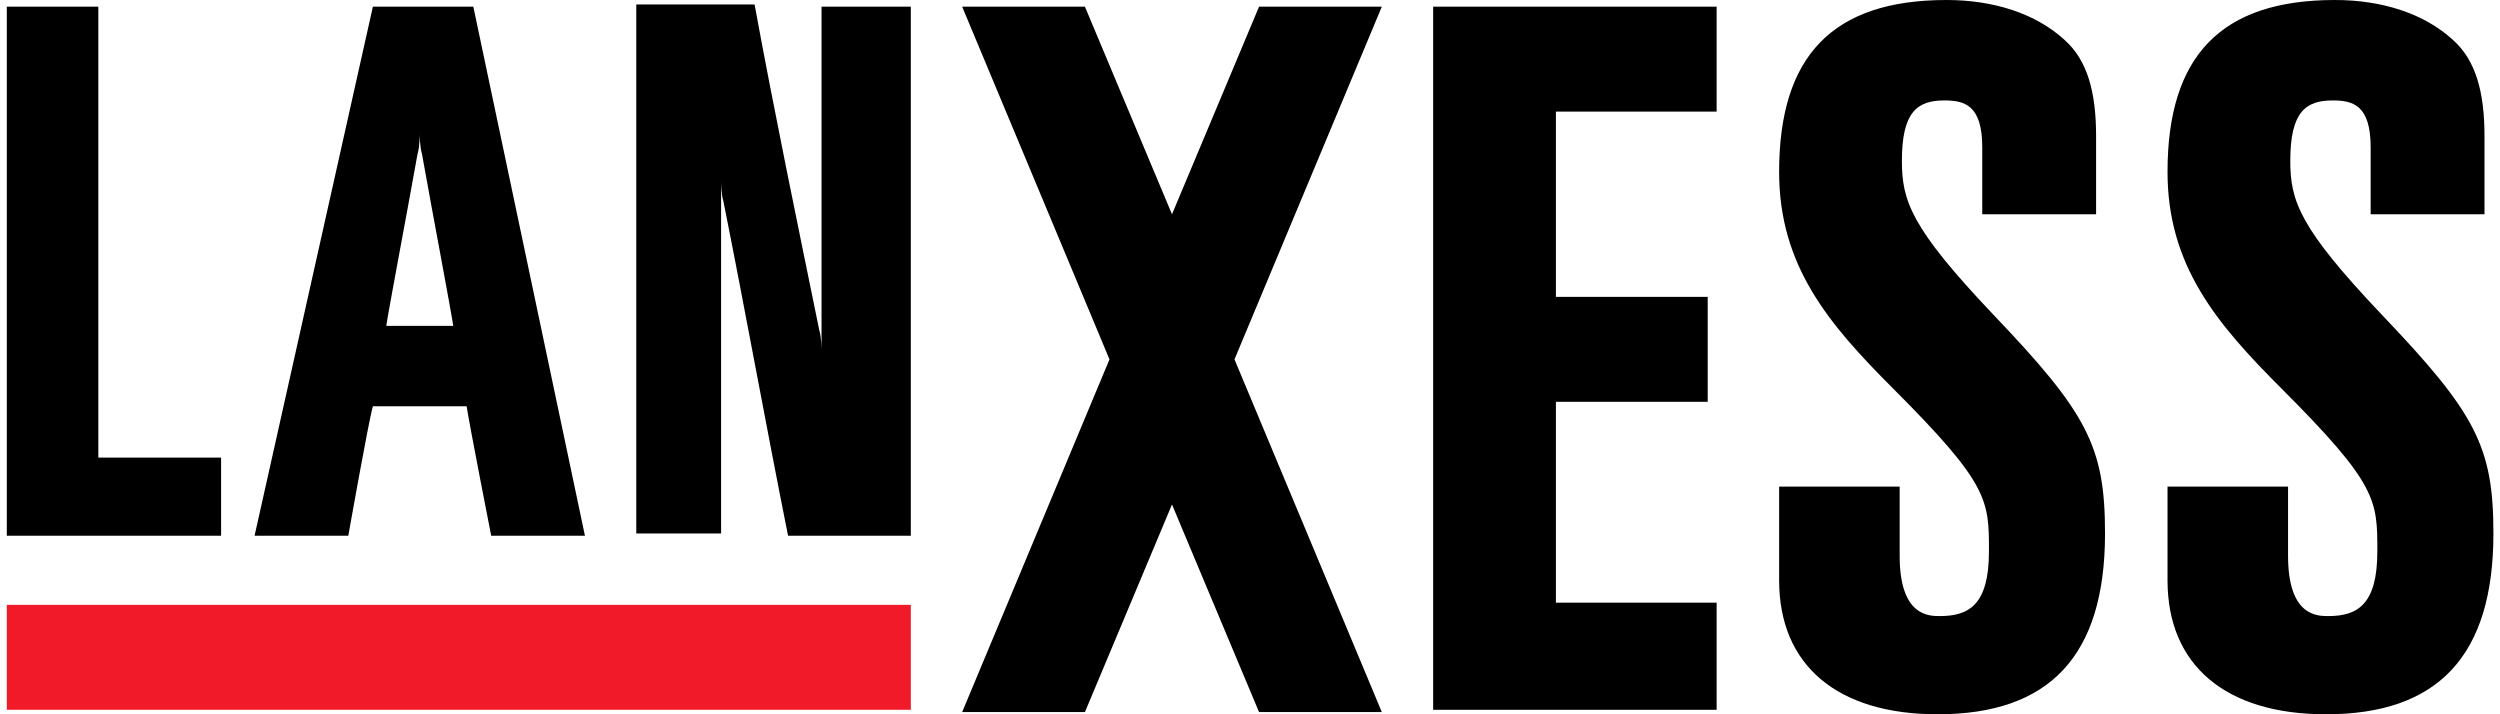
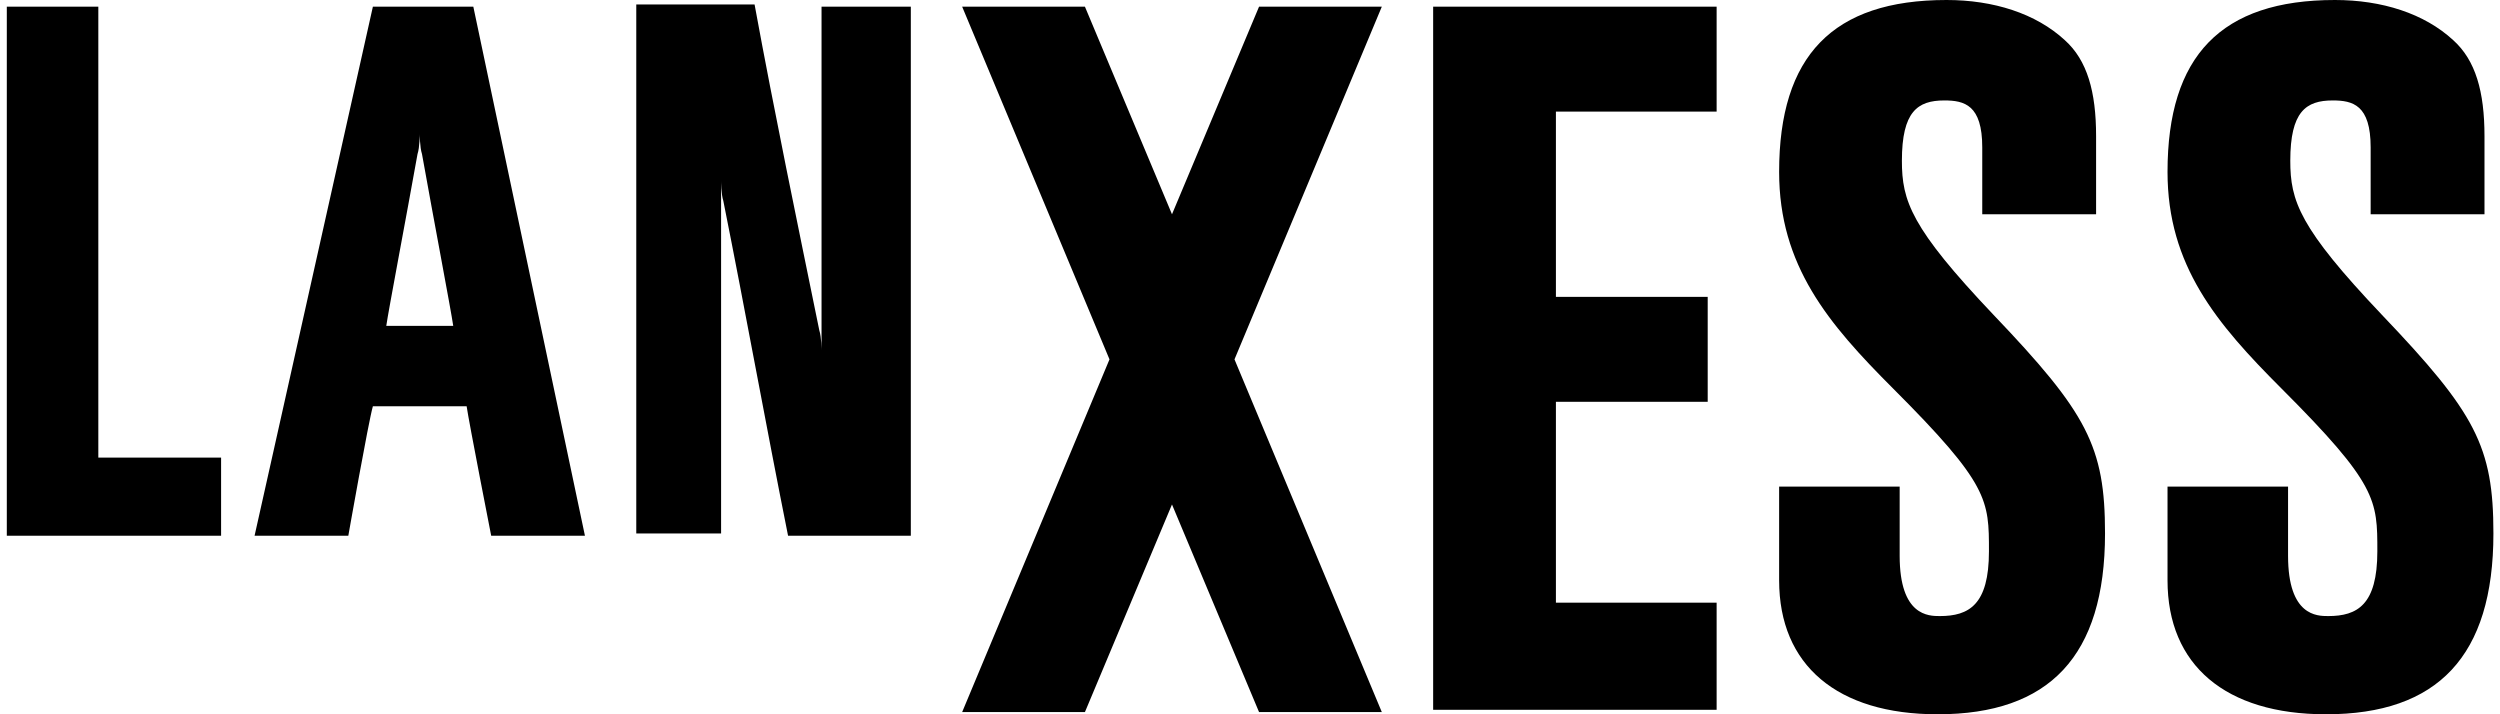
<svg xmlns="http://www.w3.org/2000/svg" width="112" height="32" viewBox="0 0 112 32" fill="none">
  <g id="Lanxess">
-     <path id="Vector" d="M0.305 27.098H40.805V31.798H0.305V27.098Z" fill="#F11A29" />
    <path id="Vector_2" d="M21.205 0.3H16.705L11.405 24H15.605C15.605 24 16.505 18.9 16.705 18.2H20.905C21.005 18.9 22.005 24 22.005 24H26.205L21.205 0.3ZM18.805 6C18.805 6 18.805 6.6 18.905 6.9C19.405 9.7 20.205 13.9 20.305 14.6H17.305C17.405 13.9 18.205 9.7 18.705 6.9C18.805 6.6 18.805 6 18.805 6ZM36.805 14.9V15.7C36.805 15.7 36.805 15.1 36.705 14.8C35.705 9.9 34.705 5.1 33.805 0.2H28.505V23.9H32.305V8.1C32.305 8.1 32.305 8.7 32.405 9C33.405 14 34.305 19 35.305 24H40.805V0.3H36.805V14.9ZM0.305 0.3V24H9.905V20.5H4.405V0.3H0.305ZM64.205 0.3V31.8H76.905V27H69.705V18H76.505V13.3H69.705V5H76.905V0.3H64.205ZM79.705 7.7C79.705 11.9 81.905 14.5 84.805 17.4C89.105 21.7 89.105 22.4 89.105 24.7C89.105 27.1 88.205 27.6 86.905 27.6C86.405 27.6 85.105 27.6 85.105 24.9V21.8H79.705V26C79.705 29.8 82.305 32 86.805 32C91.805 32 94.305 29.4 94.305 23.9C94.305 20 93.505 18.5 89.305 14.1C85.605 10.2 85.205 9 85.205 7.2C85.205 5 85.905 4.5 87.105 4.5C88.005 4.5 88.805 4.7 88.805 6.6V9.6H93.905V6.1C93.905 4.1 93.505 2.7 92.505 1.8C91.205 0.6 89.305 0 87.205 0C82.105 0 79.705 2.5 79.705 7.7ZM97.105 7.7C97.105 11.9 99.305 14.5 102.205 17.4C106.505 21.7 106.505 22.4 106.505 24.7C106.505 27.1 105.605 27.6 104.305 27.6C103.805 27.6 102.505 27.6 102.505 24.9V21.8H97.105V26C97.105 29.8 99.705 32 104.205 32C109.205 32 111.705 29.4 111.705 23.9C111.705 20 110.905 18.5 106.705 14.1C103.005 10.2 102.605 9 102.605 7.2C102.605 5 103.305 4.5 104.505 4.5C105.405 4.5 106.205 4.7 106.205 6.6V9.6H111.305V6.1C111.305 4.1 110.905 2.7 109.905 1.8C108.605 0.6 106.705 0 104.605 0C99.505 0 97.105 2.5 97.105 7.7ZM61.905 0.3H56.405L52.505 9.6L48.605 0.3H43.105L49.705 16.1L43.105 31.9H48.605L52.505 22.6L56.405 31.9H61.905L55.305 16.1L61.905 0.3Z" fill="black" />
  </g>
</svg>